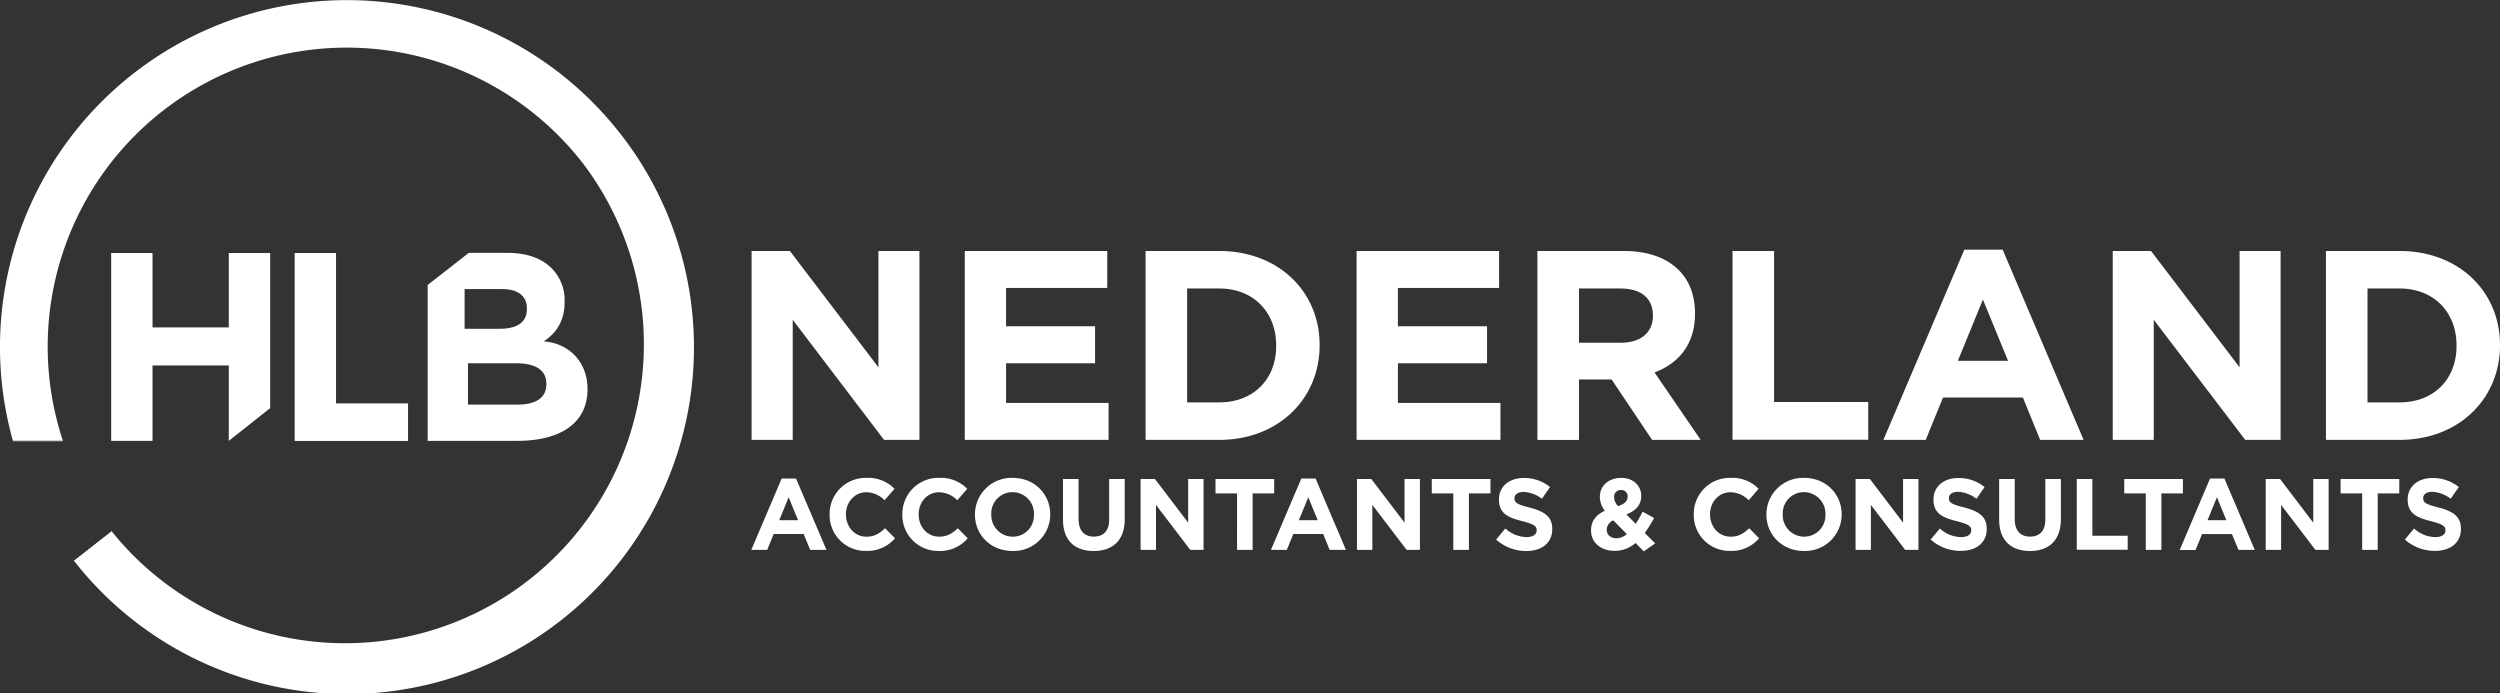
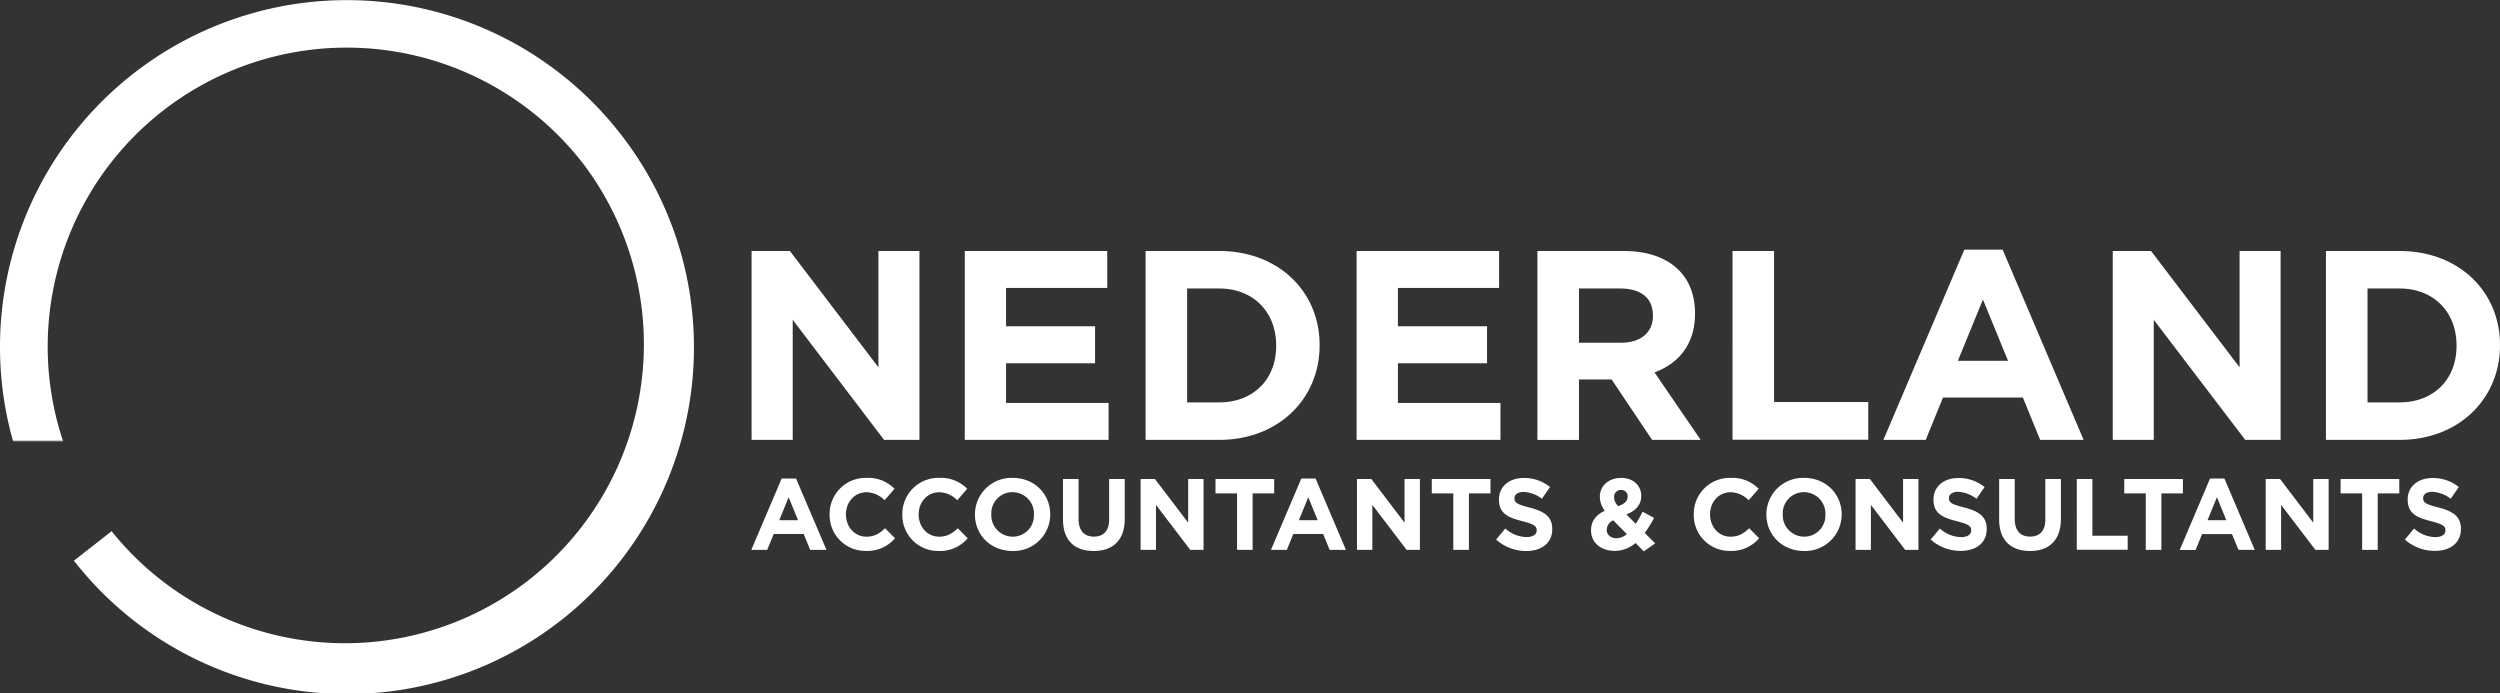
<svg xmlns="http://www.w3.org/2000/svg" viewBox="0 0 889.35 246.59">
  <rect x="0" y="0" width="889.35" height="246.59" fill="#333333" stroke="none" />
  <title>
        HLB Nederland
    </title>
-   <path d="M194.45 121.55l-1-.13c4.09-2.69 7.41-6.84 7.41-14v-.19a16 16 0 0 0-4.2-11.35c-3.5-3.82-9-5.92-16-5.92h-13.91l-14.61 11.42v55.45H184c15.09 0 25-6.11 25-18.34v-.19c0-8.98-5.94-15.66-14.55-16.75zm-29.17-18.71h13.31c5.7 0 8.85 2.48 8.85 6.87v.19c0 5-3.77 7.06-9.72 7.06h-12.44zm29.08 33.84c0 5-3.92 7.26-10.41 7.26h-17.48v-14.72h17c7.55 0 10.89 2.77 10.89 7.26zM39.55 90h14.71v26.46h27.13V90h14.72v55.2l-14.72 11.63V130H54.26v26.84H39.55zM104.83 90h14.71v53.5h25.62v13.37h-40.33z" fill="#fff" />
  <path d="M220.72 47.62A123.38 123.38 0 0 0 4.57 156.71h17.78a106.36 106.36 0 0 1 185-98.62A106.35 106.35 0 0 1 39.73 189l-13.4 10.5A123.34 123.34 0 0 0 220.72 47.62z" fill="#fff" />
-   <path d="M22.35 156.71H4.57a1.82 1.82 0 0 1 .07.25h17.79c-.03-.09-.06-.17-.08-.25zM39.73 189.05l-13.4 10.46.16.2 13.39-10.47zM267.37 89.29H281l31.49 41.37V89.29h14.59v67.19H314.5L282 113.76v42.72h-14.63zM343.21 89.29h50.68v13.15h-36v13.63h31.67v13.15H357.9v14.11h36.47v13.15h-51.16zM407.53 89.29h26.21c21.11 0 35.7 14.49 35.7 33.4v.19c0 18.91-14.59 33.6-35.7 33.6h-26.21zm14.78 13.34v40.51h11.43c12.09 0 20.25-8.16 20.25-20.06v-.2c0-11.9-8.16-20.25-20.25-20.25zM482.6 89.29h50.69v13.15h-36v13.63H529v13.15h-31.71v14.11h36.48v13.15H482.6zM546.92 89.29h30.72c8.54 0 15.17 2.4 19.58 6.81 3.75 3.74 5.76 9 5.76 15.36v.19c0 10.85-5.85 17.66-14.4 20.83l16.42 24h-17.28L573.32 135h-11.61v21.5h-14.79zm29.76 32.63c7.2 0 11.33-3.84 11.33-9.5v-.19c0-6.34-4.42-9.6-11.62-9.6h-14.68v19.29zM616.33 89.29h14.78V143h33.5v13.44h-48.28zM698.79 88.81h13.63l28.8 67.67h-15.46l-6.14-15.07h-28.41l-6.15 15.07H670zm15.55 39.54l-8.93-21.79-8.92 21.79zM751.59 89.29h13.63l31.49 41.37V89.29h14.59v67.19h-12.58l-32.54-42.72v42.72h-14.59zM827.43 89.29h26.21c21.12 0 35.71 14.49 35.71 33.4v.19c0 18.91-14.59 33.6-35.71 33.6h-26.21zm14.79 13.34v40.51h11.42c12.09 0 20.25-8.16 20.25-20.06v-.2c0-11.9-8.16-20.25-20.25-20.25zM278.07 170.23h5.11L294 195.61h-5.8l-2.3-5.65h-10.67l-2.31 5.65h-5.65zm5.83 14.83l-3.35-8.17-3.34 8.17zM295.13 183.08V183a12.81 12.81 0 0 1 13.14-13 13 13 0 0 1 9.94 3.89l-3.53 4.07a9.26 9.26 0 0 0-6.44-2.85c-4.25 0-7.31 3.53-7.31 7.85v.04c0 4.32 3 7.92 7.31 7.92 2.88 0 4.64-1.15 6.62-3l3.53 3.56a12.88 12.88 0 0 1-10.33 4.5 12.72 12.72 0 0 1-12.93-12.9zM321 183.08V183a12.81 12.81 0 0 1 13.14-13 13 13 0 0 1 9.93 3.89l-3.52 4.07a9.31 9.31 0 0 0-6.45-2.85c-4.24 0-7.3 3.53-7.3 7.85v.04c0 4.32 3 7.92 7.3 7.92 2.88 0 4.65-1.15 6.63-3l3.52 3.56A12.88 12.88 0 0 1 333.9 196a12.72 12.72 0 0 1-12.9-12.92zM346.83 183.08V183a13 13 0 0 1 13.43-13c7.77 0 13.35 5.8 13.35 13a13 13 0 0 1-13.43 13c-7.77 0-13.35-5.75-13.35-12.92zm21 0V183a7.65 7.65 0 0 0-7.63-7.92 7.54 7.54 0 0 0-7.56 7.85v.07a7.66 7.66 0 0 0 7.64 7.92 7.53 7.53 0 0 0 7.53-7.84zM378.15 184.81v-14.4h5.54v14.26c0 4.1 2.05 6.22 5.44 6.22s5.43-2 5.43-6v-14.48h5.55v14.22c0 7.63-4.29 11.38-11.06 11.38s-10.9-3.78-10.9-11.2zM405.76 170.41h5.11l11.81 15.52v-15.52h5.47v25.2h-4.72l-12.2-16v16h-5.47zM440.07 175.52h-7.67v-5.11h20.88v5.11h-7.67v20.09h-5.54zM462.93 170.23H468l10.8 25.38H473l-2.3-5.65h-10.62l-2.3 5.65h-5.65zm5.83 14.83l-3.35-8.17-3.35 8.17zM482.73 170.41h5.11l11.81 15.52v-15.52h5.47v25.2h-4.72l-12.2-16v16h-5.47zM517 175.52h-7.66v-5.11h20.88v5.11h-7.67v20.09H517zM532.23 191.94l3.27-3.94a11.54 11.54 0 0 0 7.53 3.06c2.26 0 3.63-.9 3.63-2.37v-.07c0-1.41-.86-2.13-5.07-3.21-5.08-1.29-8.35-2.7-8.35-7.7v-.07c0-4.57 3.67-7.6 8.81-7.6a14.52 14.52 0 0 1 9.36 3.21l-2.88 4.17A11.78 11.78 0 0 0 542 175c-2.12 0-3.24 1-3.24 2.19v.08c0 1.65 1.08 2.19 5.44 3.31 5.11 1.33 8 3.17 8 7.56v.07c0 5-3.82 7.81-9.25 7.81a16 16 0 0 1-10.72-4.08zM581.83 193.16a11.35 11.35 0 0 1-7.38 2.81c-4.82 0-8.45-2.81-8.45-7.27v-.07c0-3.21 1.72-5.47 4.89-6.92a8.41 8.41 0 0 1-1.76-5v-.08c0-3.45 2.77-6.62 7.63-6.62 4.28 0 7.09 2.81 7.09 6.34v.07c0 3.38-2.16 5.36-5.29 6.58l3.35 3.35a53.26 53.26 0 0 0 2.44-4.32l4.07 2.23a45.52 45.52 0 0 1-3.31 5.33l3.71 3.71-4.07 2.84zm-3.09-3.16l-4.83-4.89a3.77 3.77 0 0 0-2.34 3.31v.07c0 1.77 1.48 3 3.53 3a6 6 0 0 0 3.64-1.49zm.29-13.28v-.07a2.23 2.23 0 0 0-2.38-2.34 2.37 2.37 0 0 0-2.45 2.56v.07a4.49 4.49 0 0 0 1.48 3.13c2.19-.84 3.32-1.77 3.32-3.36zM602.54 183.08V183a12.8 12.8 0 0 1 13.13-13 13 13 0 0 1 9.94 3.89l-3.53 4.07a9.26 9.26 0 0 0-6.44-2.85c-4.25 0-7.31 3.53-7.31 7.85v.04c0 4.32 3 7.92 7.31 7.92 2.88 0 4.64-1.15 6.62-3l3.53 3.56a12.88 12.88 0 0 1-10.33 4.5 12.71 12.71 0 0 1-12.92-12.9zM628.38 183.08V183a13 13 0 0 1 13.43-13c7.77 0 13.35 5.8 13.35 13a13 13 0 0 1-13.42 13c-7.74 0-13.36-5.75-13.36-12.92zm21 0V183a7.66 7.66 0 0 0-7.63-7.92 7.53 7.53 0 0 0-7.56 7.85v.07a7.66 7.66 0 0 0 7.63 7.92 7.54 7.54 0 0 0 7.55-7.84zM660.1 170.41h5.11L677 185.93v-15.52h5.47v25.2h-4.72l-12.2-16v16h-5.45zM686.81 191.94l3.28-3.93a11.49 11.49 0 0 0 7.52 3.06c2.27 0 3.63-.9 3.63-2.37v-.07c0-1.41-.86-2.13-5.07-3.21-5.08-1.29-8.35-2.7-8.35-7.7v-.07c0-4.57 3.67-7.6 8.82-7.6a14.56 14.56 0 0 1 9.36 3.21l-2.88 4.17a11.83 11.83 0 0 0-6.56-2.48c-2.12 0-3.24 1-3.24 2.19v.08c0 1.65 1.08 2.19 5.44 3.31 5.11 1.33 8 3.17 8 7.56v.07c0 5-3.81 7.81-9.25 7.81a16 16 0 0 1-10.7-4.03zM711.18 184.81v-14.4h5.54v14.26c0 4.1 2.06 6.22 5.44 6.22s5.44-2 5.44-6v-14.48h5.54v14.22c0 7.63-4.28 11.38-11 11.38s-10.96-3.78-10.96-11.2zM738.79 170.41h5.55v20.16h12.56v5h-18.11zM763.34 175.52h-7.66v-5.11h20.87v5.11h-7.66v20.09h-5.55zM786.2 170.23h5.11l10.8 25.38h-5.79L794 190h-10.64l-2.3 5.65h-5.65zm5.8 14.83l-3.35-8.17-3.35 8.17zM806 170.41h5.12l11.8 15.52v-15.52h5.47v25.2h-4.71l-12.2-16v16H806zM840.31 175.52h-7.67v-5.11h20.88v5.11h-7.67v20.09h-5.54zM855.5 191.94l3.28-3.93a11.51 11.51 0 0 0 7.52 3.06c2.27 0 3.64-.9 3.64-2.37v-.07c0-1.41-.87-2.13-5.08-3.21-5.07-1.29-8.35-2.7-8.35-7.7v-.07c0-4.57 3.67-7.6 8.82-7.6a14.56 14.56 0 0 1 9.36 3.21l-2.88 4.17a11.8 11.8 0 0 0-6.55-2.48c-2.13 0-3.24 1-3.24 2.19v.08c0 1.65 1.08 2.19 5.43 3.31 5.12 1.33 8 3.17 8 7.56v.07c0 5-3.82 7.81-9.26 7.81a16.05 16.05 0 0 1-10.69-4.03z" fill="#fff" />
+   <path d="M22.35 156.71H4.57a1.82 1.82 0 0 1 .07.25h17.79c-.03-.09-.06-.17-.08-.25zM39.73 189.05l-13.4 10.46.16.2 13.39-10.47zM267.37 89.29H281l31.49 41.37V89.29h14.59v67.19H314.5L282 113.76v42.72h-14.63zM343.21 89.29h50.68v13.15h-36v13.63h31.67v13.15H357.9v14.11h36.47v13.15h-51.16zM407.53 89.29h26.21c21.11 0 35.7 14.49 35.7 33.4v.19c0 18.91-14.59 33.6-35.7 33.6h-26.21zm14.78 13.34v40.51h11.43c12.09 0 20.25-8.16 20.25-20.06v-.2c0-11.9-8.16-20.25-20.25-20.25zM482.6 89.29h50.69v13.15h-36v13.63H529v13.15h-31.71v14.11h36.48v13.15H482.6zM546.92 89.29h30.72c8.54 0 15.17 2.4 19.58 6.81 3.75 3.74 5.76 9 5.76 15.36v.19c0 10.85-5.85 17.66-14.4 20.83l16.42 24h-17.28L573.32 135h-11.61v21.5h-14.79zm29.76 32.63c7.2 0 11.33-3.84 11.33-9.5v-.19c0-6.34-4.42-9.6-11.62-9.6h-14.68v19.29zM616.33 89.29h14.78V143h33.5v13.44h-48.28zM698.79 88.81h13.63l28.8 67.67h-15.46l-6.14-15.07h-28.41l-6.15 15.07H670zm15.55 39.54l-8.93-21.79-8.92 21.79zM751.59 89.29h13.63l31.49 41.37V89.29h14.59v67.19h-12.58l-32.54-42.72v42.72h-14.59zM827.43 89.29h26.21c21.12 0 35.71 14.49 35.71 33.4v.19c0 18.91-14.59 33.6-35.71 33.6h-26.21zm14.79 13.34v40.51h11.42c12.09 0 20.25-8.16 20.25-20.06v-.2c0-11.9-8.16-20.25-20.25-20.25zM278.07 170.23h5.11L294 195.61h-5.8l-2.3-5.65h-10.67l-2.31 5.65h-5.65zm5.83 14.83l-3.35-8.17-3.34 8.17zM295.13 183.08V183a12.81 12.81 0 0 1 13.14-13 13 13 0 0 1 9.94 3.89l-3.53 4.07a9.26 9.26 0 0 0-6.44-2.85c-4.25 0-7.31 3.53-7.31 7.85v.04c0 4.32 3 7.92 7.31 7.92 2.88 0 4.64-1.15 6.62-3l3.53 3.56a12.88 12.88 0 0 1-10.33 4.5 12.72 12.72 0 0 1-12.93-12.9zM321 183.08V183a12.81 12.81 0 0 1 13.14-13 13 13 0 0 1 9.93 3.89l-3.52 4.07a9.31 9.31 0 0 0-6.45-2.85c-4.24 0-7.3 3.53-7.3 7.85v.04c0 4.32 3 7.92 7.3 7.92 2.88 0 4.65-1.15 6.63-3l3.52 3.56A12.88 12.88 0 0 1 333.9 196a12.72 12.72 0 0 1-12.9-12.92zM346.83 183.08V183a13 13 0 0 1 13.43-13c7.77 0 13.35 5.8 13.35 13a13 13 0 0 1-13.43 13c-7.77 0-13.35-5.75-13.35-12.92zm21 0V183a7.65 7.65 0 0 0-7.63-7.92 7.54 7.54 0 0 0-7.56 7.85v.07a7.66 7.66 0 0 0 7.64 7.92 7.53 7.53 0 0 0 7.53-7.84zM378.15 184.81v-14.4h5.54v14.26c0 4.1 2.05 6.22 5.44 6.22s5.43-2 5.43-6v-14.48h5.55v14.22c0 7.63-4.29 11.38-11.06 11.38s-10.9-3.78-10.9-11.2zM405.76 170.41h5.11l11.81 15.52v-15.52h5.47v25.2h-4.72l-12.2-16v16h-5.47zM440.07 175.52h-7.67v-5.11h20.88v5.11h-7.67v20.09h-5.54zM462.93 170.23H468l10.8 25.38H473l-2.3-5.65h-10.62l-2.3 5.65h-5.65zm5.83 14.83l-3.35-8.17-3.35 8.17zM482.73 170.41h5.11l11.81 15.52v-15.52h5.47v25.2h-4.72l-12.2-16v16h-5.47zM517 175.52h-7.66v-5.11h20.88v5.11h-7.67v20.09H517M532.23 191.94l3.27-3.94a11.54 11.54 0 0 0 7.53 3.06c2.26 0 3.63-.9 3.63-2.37v-.07c0-1.41-.86-2.13-5.07-3.21-5.08-1.29-8.35-2.7-8.35-7.7v-.07c0-4.57 3.67-7.6 8.81-7.6a14.52 14.52 0 0 1 9.36 3.21l-2.88 4.17A11.78 11.78 0 0 0 542 175c-2.12 0-3.24 1-3.24 2.19v.08c0 1.65 1.08 2.19 5.44 3.31 5.11 1.33 8 3.17 8 7.56v.07c0 5-3.82 7.81-9.25 7.81a16 16 0 0 1-10.72-4.08zM581.83 193.16a11.35 11.35 0 0 1-7.38 2.81c-4.82 0-8.45-2.81-8.45-7.27v-.07c0-3.21 1.72-5.47 4.89-6.92a8.41 8.41 0 0 1-1.76-5v-.08c0-3.45 2.77-6.62 7.63-6.62 4.28 0 7.09 2.81 7.09 6.34v.07c0 3.38-2.16 5.36-5.29 6.58l3.35 3.35a53.26 53.26 0 0 0 2.44-4.32l4.07 2.23a45.52 45.52 0 0 1-3.31 5.33l3.71 3.71-4.07 2.84zm-3.09-3.16l-4.83-4.89a3.77 3.77 0 0 0-2.34 3.31v.07c0 1.77 1.48 3 3.53 3a6 6 0 0 0 3.64-1.49zm.29-13.28v-.07a2.23 2.23 0 0 0-2.38-2.34 2.37 2.37 0 0 0-2.45 2.56v.07a4.49 4.49 0 0 0 1.48 3.13c2.19-.84 3.32-1.77 3.32-3.36zM602.54 183.08V183a12.8 12.8 0 0 1 13.13-13 13 13 0 0 1 9.94 3.89l-3.53 4.07a9.26 9.26 0 0 0-6.44-2.85c-4.25 0-7.31 3.53-7.31 7.85v.04c0 4.32 3 7.92 7.31 7.92 2.88 0 4.64-1.15 6.62-3l3.53 3.56a12.88 12.88 0 0 1-10.33 4.5 12.71 12.71 0 0 1-12.92-12.9zM628.38 183.08V183a13 13 0 0 1 13.43-13c7.77 0 13.35 5.8 13.35 13a13 13 0 0 1-13.42 13c-7.74 0-13.36-5.75-13.36-12.92zm21 0V183a7.66 7.66 0 0 0-7.63-7.92 7.53 7.53 0 0 0-7.56 7.85v.07a7.66 7.66 0 0 0 7.63 7.92 7.54 7.54 0 0 0 7.55-7.84zM660.1 170.41h5.11L677 185.93v-15.52h5.47v25.2h-4.72l-12.2-16v16h-5.45zM686.81 191.94l3.28-3.93a11.49 11.49 0 0 0 7.52 3.06c2.27 0 3.63-.9 3.63-2.37v-.07c0-1.41-.86-2.13-5.07-3.21-5.08-1.29-8.35-2.7-8.35-7.7v-.07c0-4.57 3.67-7.6 8.82-7.6a14.56 14.56 0 0 1 9.36 3.21l-2.88 4.17a11.83 11.83 0 0 0-6.56-2.48c-2.12 0-3.24 1-3.24 2.19v.08c0 1.65 1.08 2.19 5.44 3.31 5.11 1.33 8 3.17 8 7.56v.07c0 5-3.81 7.81-9.25 7.81a16 16 0 0 1-10.7-4.03zM711.18 184.81v-14.4h5.54v14.26c0 4.1 2.06 6.22 5.44 6.22s5.44-2 5.44-6v-14.48h5.54v14.22c0 7.63-4.28 11.38-11 11.38s-10.96-3.78-10.96-11.2zM738.79 170.41h5.55v20.16h12.56v5h-18.11zM763.34 175.52h-7.66v-5.11h20.87v5.11h-7.66v20.09h-5.55zM786.2 170.23h5.11l10.8 25.38h-5.79L794 190h-10.64l-2.3 5.65h-5.65zm5.8 14.83l-3.35-8.17-3.35 8.17zM806 170.41h5.12l11.8 15.52v-15.52h5.47v25.2h-4.71l-12.2-16v16H806zM840.31 175.52h-7.67v-5.11h20.88v5.11h-7.67v20.09h-5.54zM855.5 191.94l3.28-3.93a11.51 11.51 0 0 0 7.52 3.06c2.27 0 3.64-.9 3.64-2.37v-.07c0-1.41-.87-2.13-5.08-3.21-5.07-1.29-8.35-2.7-8.35-7.7v-.07c0-4.57 3.67-7.6 8.82-7.6a14.56 14.56 0 0 1 9.36 3.21l-2.88 4.17a11.8 11.8 0 0 0-6.55-2.48c-2.13 0-3.24 1-3.24 2.19v.08c0 1.65 1.08 2.19 5.43 3.31 5.12 1.33 8 3.17 8 7.56v.07c0 5-3.82 7.81-9.26 7.81a16.05 16.05 0 0 1-10.69-4.03z" fill="#fff" />
</svg>